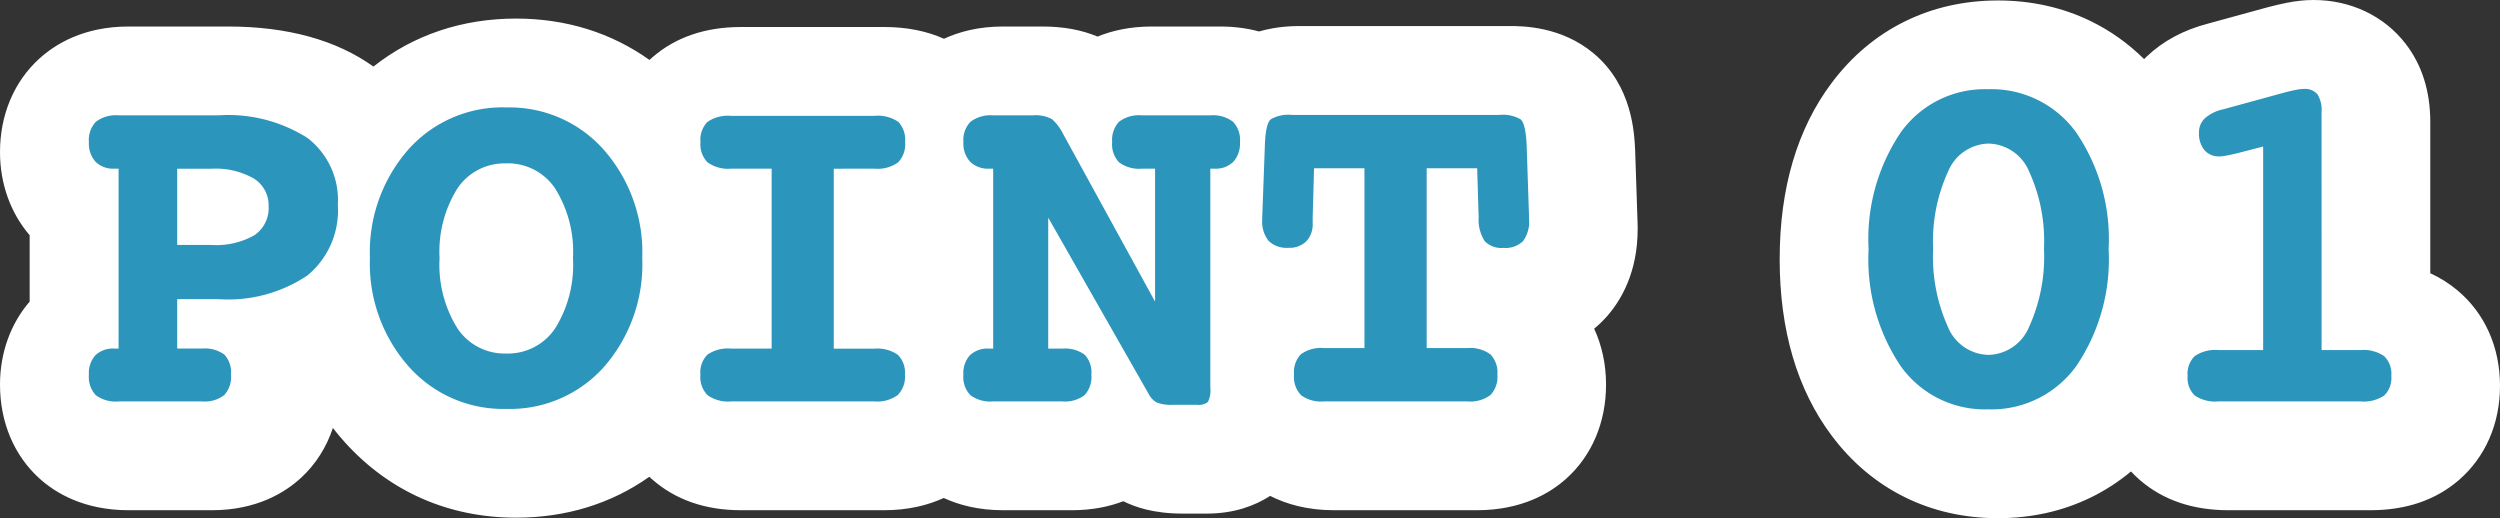
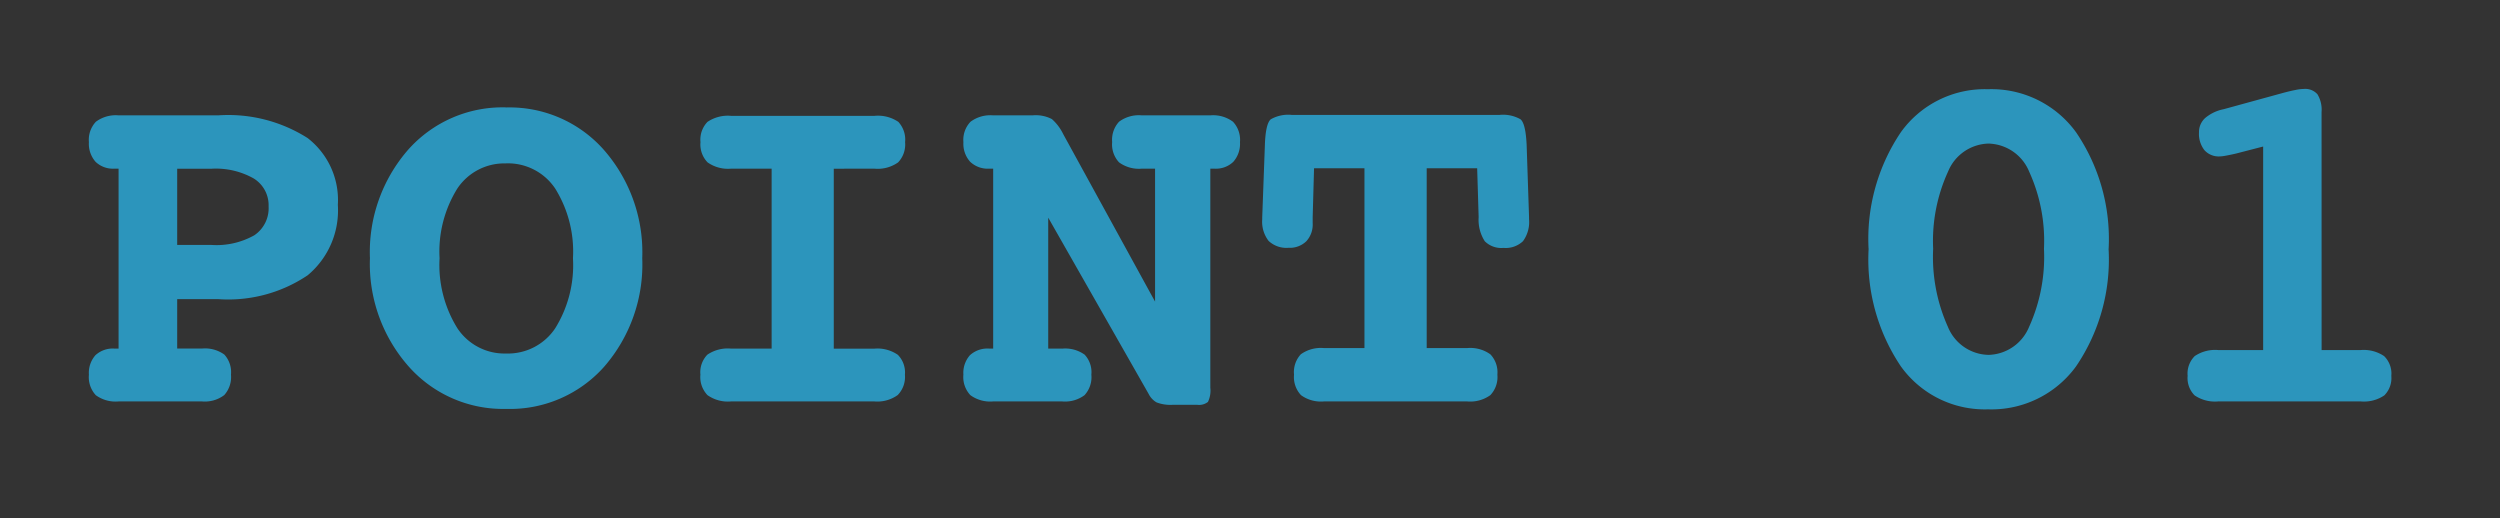
<svg xmlns="http://www.w3.org/2000/svg" width="126.516" height="26.223" viewBox="0 0 126.516 26.223">
  <rect x="0" y="0" width="126.516" height="26.223" fill="#333333" stroke="none" />
  <g id="グループ_811" data-name="グループ 811" transform="translate(-117.87 -5826.685)">
    <g id="パス_6973" data-name="パス 6973" transform="translate(181.5 5847.505)" fill="#fff" stroke-linejoin="round">
-       <path d="M 37.476 2.903 C 34.836 2.903 32.617 1.803 31.061 -0.279 C 29.649 -2.166 28.933 -4.664 28.933 -7.703 C 28.933 -10.742 29.65 -13.239 31.063 -15.123 C 32.62 -17.199 34.837 -18.296 37.476 -18.296 C 40.126 -18.296 42.356 -17.199 43.925 -15.125 C 45.354 -13.235 46.079 -10.738 46.079 -7.703 C 46.079 -4.659 45.354 -2.158 43.925 -0.268 C 42.356 1.806 40.126 2.903 37.476 2.903 Z M 37.506 -10.087 C 37.357 -9.648 37.205 -8.91 37.205 -7.727 C 37.205 -6.521 37.356 -5.77 37.504 -5.323 C 37.654 -5.768 37.808 -6.519 37.808 -7.727 C 37.808 -8.91 37.655 -9.648 37.506 -10.087 Z M -37.512 2.878 C -38.85 2.878 -40.105 2.627 -41.242 2.132 C -42.389 1.632 -43.421 0.882 -44.308 -0.097 C -45.348 -1.244 -46.079 -2.574 -46.496 -4.072 C -47.272 -3.565 -48.186 -3.195 -49.23 -2.963 C -49.056 -2.53 -48.94 -1.999 -48.94 -1.355 C -48.94 0.141 -49.561 1.031 -50.081 1.515 C -50.785 2.168 -51.735 2.5 -52.905 2.5 L -57.129 2.5 C -58.307 2.5 -59.262 2.173 -59.967 1.529 C -60.498 1.046 -61.13 0.152 -61.13 -1.355 C -61.13 -2.735 -60.562 -3.603 -60.085 -4.089 C -59.959 -4.217 -59.808 -4.351 -59.629 -4.48 L -59.629 -9.987 C -59.812 -10.12 -59.966 -10.259 -60.094 -10.392 C -60.567 -10.882 -61.13 -11.754 -61.13 -13.123 C -61.13 -14.619 -60.495 -15.513 -59.963 -16 C -59.253 -16.649 -58.299 -16.978 -57.129 -16.978 L -52.087 -16.978 C -49.515 -16.978 -47.545 -16.439 -46.066 -15.331 C -45.619 -14.997 -45.14 -14.547 -44.719 -13.955 C -44.595 -14.111 -44.465 -14.264 -44.33 -14.414 C -43.446 -15.392 -42.412 -16.141 -41.257 -16.64 C -40.119 -17.131 -38.859 -17.38 -37.512 -17.38 C -36.171 -17.38 -34.915 -17.13 -33.778 -16.636 C -32.629 -16.137 -31.598 -15.387 -30.713 -14.408 C -30.514 -14.187 -30.326 -13.96 -30.15 -13.725 C -30.004 -14.904 -29.444 -15.627 -28.964 -16.041 C -28.262 -16.646 -27.31 -16.953 -26.135 -16.953 L -18.884 -16.953 C -17.659 -16.953 -16.719 -16.646 -16.011 -16.013 C -15.958 -15.966 -15.905 -15.915 -15.851 -15.86 C -15.797 -15.915 -15.743 -15.966 -15.691 -16.014 C -14.979 -16.653 -14.032 -16.978 -12.878 -16.978 L -10.876 -16.978 C -10.214 -16.978 -9.238 -16.907 -8.415 -16.3 C -8.315 -16.226 -8.217 -16.145 -8.123 -16.057 C -7.422 -16.668 -6.489 -16.978 -5.347 -16.978 L -1.88 -16.978 C -1.12 -16.978 -0.451 -16.839 0.119 -16.563 C 0.856 -16.949 1.66 -17.002 2.246 -17.002 L 12.744 -17.002 C 13.48 -17.002 14.558 -16.919 15.417 -16.199 C 16.391 -15.383 16.572 -14.169 16.621 -13.088 L 16.622 -13.074 L 16.622 -13.06 L 16.744 -9.41 L 16.746 -9.368 L 16.746 -9.326 L 16.746 -9.229 C 16.746 -8.085 16.429 -7.151 15.805 -6.453 C 15.326 -5.916 14.442 -5.276 12.952 -5.276 C 12.415 -5.276 11.957 -5.361 11.57 -5.495 L 11.57 -5.181 C 12.543 -5.109 13.346 -4.793 13.961 -4.242 C 14.502 -3.757 15.146 -2.863 15.146 -1.355 C 15.146 0.163 14.502 1.059 13.961 1.544 C 13.254 2.178 12.298 2.5 11.121 2.5 L 3.87 2.5 C 2.7 2.5 1.749 2.178 1.041 1.544 C 0.829 1.354 0.602 1.102 0.404 0.773 C 0.299 1.065 0.144 1.354 -0.081 1.625 C -0.479 2.102 -1.23 2.671 -2.551 2.671 L -3.772 2.671 C -4.584 2.671 -5.208 2.545 -5.737 2.273 C -6.069 2.103 -6.371 1.874 -6.635 1.595 C -7.333 2.196 -8.254 2.5 -9.375 2.5 L -12.878 2.5 C -14.04 2.5 -14.987 2.178 -15.695 1.544 C -15.751 1.494 -15.808 1.439 -15.866 1.38 C -15.926 1.441 -15.986 1.498 -16.045 1.55 C -16.759 2.18 -17.714 2.5 -18.884 2.5 L -26.135 2.5 C -27.313 2.5 -28.269 2.183 -28.978 1.558 C -29.452 1.141 -30.004 0.417 -30.149 -0.75 C -30.322 -0.521 -30.506 -0.298 -30.701 -0.082 C -31.583 0.895 -32.616 1.643 -33.77 2.14 C -34.906 2.63 -36.166 2.878 -37.512 2.878 Z M 0.62 -5.515 L 0.62 -3.801 C 0.758 -3.979 0.901 -4.128 1.037 -4.25 C 1.648 -4.797 2.449 -5.109 3.42 -5.181 L 3.42 -5.5 C 3.04 -5.364 2.594 -5.276 2.075 -5.276 C 1.507 -5.276 1.025 -5.37 0.62 -5.515 Z M -18.435 -5.157 C -17.47 -5.087 -16.673 -4.784 -16.059 -4.253 C -15.993 -4.196 -15.926 -4.134 -15.858 -4.065 C -15.85 -4.073 -15.842 -4.081 -15.834 -4.089 C -15.709 -4.217 -15.558 -4.351 -15.378 -4.479 L -15.378 -9.993 C -15.551 -10.119 -15.698 -10.25 -15.821 -10.376 C -15.83 -10.384 -15.838 -10.393 -15.847 -10.402 C -15.905 -10.342 -15.963 -10.286 -16.019 -10.236 C -16.636 -9.683 -17.447 -9.368 -18.435 -9.296 L -18.435 -5.157 Z M -28.384 -9.801 C -28.213 -8.996 -28.127 -8.145 -28.127 -7.251 C -28.127 -6.341 -28.215 -5.477 -28.389 -4.661 C -27.878 -4.942 -27.275 -5.108 -26.584 -5.158 L -26.584 -9.296 C -27.271 -9.346 -27.872 -9.516 -28.384 -9.801 Z M -37.512 -9.548 C -37.765 -9.548 -37.823 -9.505 -37.943 -9.336 C -38.226 -8.936 -38.381 -8.195 -38.381 -7.251 C -38.381 -6.306 -38.223 -5.56 -37.935 -5.151 C -37.8 -4.96 -37.741 -4.929 -37.512 -4.929 C -37.258 -4.929 -37.199 -4.974 -37.074 -5.15 C -36.788 -5.554 -36.631 -6.3 -36.631 -7.251 C -36.631 -8.195 -36.787 -8.936 -37.07 -9.336 C -37.181 -9.494 -37.234 -9.548 -37.512 -9.548 Z M 56.335 2.5 L 49.133 2.5 C 47.958 2.5 47.006 2.193 46.305 1.588 C 45.747 1.108 45.083 0.218 45.083 -1.294 C 45.083 -2.826 45.759 -3.721 46.327 -4.202 C 46.983 -4.758 47.849 -5.058 48.904 -5.096 L 48.904 -9.914 C 47.967 -9.986 47.137 -10.395 46.541 -11.084 C 46.138 -11.55 45.657 -12.369 45.657 -13.623 C 45.657 -14.586 46.038 -15.482 46.731 -16.147 C 47.245 -16.641 47.929 -16.999 48.764 -17.212 L 51.768 -18.036 L 51.786 -18.041 L 51.805 -18.046 C 52.104 -18.123 52.352 -18.181 52.561 -18.223 C 52.889 -18.288 53.181 -18.32 53.455 -18.32 C 54.948 -18.32 55.771 -17.543 56.129 -17.08 C 56.619 -16.445 56.858 -15.65 56.858 -14.648 L 56.858 -5.078 C 57.767 -5 58.526 -4.71 59.12 -4.216 C 59.697 -3.734 60.386 -2.837 60.386 -1.294 C 60.386 0.218 59.721 1.108 59.164 1.588 C 58.462 2.193 57.511 2.5 56.335 2.5 Z" stroke="none" />
-       <path d="M 37.476 0.403 C 39.347 0.403 40.833 -0.323 41.931 -1.776 C 43.03 -3.229 43.579 -5.204 43.579 -7.703 C 43.579 -10.193 43.03 -12.164 41.931 -13.617 C 40.833 -15.07 39.347 -15.796 37.476 -15.796 C 35.62 -15.796 34.149 -15.072 33.063 -13.623 C 31.976 -12.174 31.433 -10.201 31.433 -7.703 C 31.433 -5.204 31.976 -3.229 33.063 -1.776 C 34.149 -0.323 35.62 0.403 37.476 0.403 M 37.5 -13.049 C 38.371 -13.049 39.056 -12.577 39.557 -11.633 C 40.057 -10.689 40.308 -9.387 40.308 -7.727 C 40.308 -6.042 40.057 -4.726 39.557 -3.778 C 39.056 -2.83 38.371 -2.356 37.5 -2.356 C 36.629 -2.356 35.946 -2.83 35.449 -3.778 C 34.953 -4.726 34.705 -6.042 34.705 -7.727 C 34.705 -9.387 34.955 -10.689 35.455 -11.633 C 35.956 -12.577 36.637 -13.049 37.5 -13.049 M -37.512 0.378 C -35.494 0.378 -33.842 -0.334 -32.556 -1.758 C -31.27 -3.182 -30.627 -5.013 -30.627 -7.251 C -30.627 -9.473 -31.274 -11.3 -32.568 -12.732 C -33.862 -14.164 -35.51 -14.88 -37.512 -14.88 C -39.53 -14.88 -41.184 -14.166 -42.474 -12.738 C -43.764 -11.31 -44.409 -9.481 -44.409 -7.251 C -44.409 -5.037 -43.758 -3.212 -42.456 -1.776 C -41.154 -0.34 -39.506 0.378 -37.512 0.378 M -37.512 -12.048 C -36.454 -12.048 -35.626 -11.625 -35.028 -10.779 C -34.43 -9.932 -34.131 -8.757 -34.131 -7.251 C -34.131 -5.737 -34.432 -4.555 -35.034 -3.705 C -35.636 -2.854 -36.462 -2.429 -37.512 -2.429 C -38.554 -2.429 -39.376 -2.856 -39.978 -3.711 C -40.58 -4.565 -40.881 -5.745 -40.881 -7.251 C -40.881 -8.757 -40.582 -9.932 -39.984 -10.779 C -39.386 -11.625 -38.562 -12.048 -37.512 -12.048 M -2.551 0.171 C -2.266 0.171 -2.083 0.122 -2.002 0.024 C -1.921 -0.073 -1.88 -0.313 -1.88 -0.696 L -1.88 -11.78 L -1.672 -11.78 C -1.257 -11.78 -0.938 -11.896 -0.714 -12.128 C -0.49 -12.36 -0.378 -12.691 -0.378 -13.123 C -0.378 -13.595 -0.496 -13.938 -0.732 -14.154 C -0.968 -14.37 -1.351 -14.478 -1.88 -14.478 L -5.347 -14.478 C -5.884 -14.478 -6.268 -14.37 -6.5 -14.154 C -6.732 -13.938 -6.848 -13.595 -6.848 -13.123 C -6.848 -12.651 -6.732 -12.309 -6.5 -12.097 C -6.268 -11.886 -5.884 -11.78 -5.347 -11.78 L -4.675 -11.78 L -4.675 -5.054 L -9.326 -13.525 C -9.538 -13.908 -9.729 -14.162 -9.9 -14.288 C -10.071 -14.414 -10.396 -14.478 -10.876 -14.478 L -12.878 -14.478 C -13.399 -14.478 -13.78 -14.37 -14.02 -14.154 C -14.26 -13.938 -14.38 -13.595 -14.38 -13.123 C -14.38 -12.691 -14.266 -12.36 -14.038 -12.128 C -13.81 -11.896 -13.489 -11.78 -13.074 -11.78 L -12.878 -11.78 L -12.878 -2.673 L -13.074 -2.673 C -13.505 -2.673 -13.831 -2.561 -14.05 -2.338 C -14.27 -2.114 -14.38 -1.786 -14.38 -1.355 C -14.38 -0.875 -14.262 -0.529 -14.026 -0.317 C -13.79 -0.106 -13.407 -2.343749940791895e-07 -12.878 -2.343749940791895e-07 L -9.375 -2.343749940791895e-07 C -8.854 -2.343749940791895e-07 -8.478 -0.106 -8.246 -0.317 C -8.014 -0.529 -7.898 -0.875 -7.898 -1.355 C -7.898 -1.827 -8.012 -2.165 -8.24 -2.368 C -8.468 -2.572 -8.846 -2.673 -9.375 -2.673 L -10.083 -2.673 L -10.083 -9.302 L -5.005 -0.378 C -4.891 -0.175 -4.755 -0.033 -4.596 0.049 C -4.437 0.13 -4.163 0.171 -3.772 0.171 L -2.551 0.171 M 56.335 -2.343749940791895e-07 C 56.897 -2.343749940791895e-07 57.296 -0.102 57.532 -0.305 C 57.768 -0.509 57.886 -0.838 57.886 -1.294 C 57.886 -1.758 57.764 -2.091 57.52 -2.295 C 57.275 -2.498 56.881 -2.6 56.335 -2.6 L 54.358 -2.6 L 54.358 -14.648 C 54.358 -15.072 54.289 -15.373 54.15 -15.552 C 54.012 -15.731 53.78 -15.82 53.455 -15.82 C 53.349 -15.82 53.215 -15.804 53.052 -15.771 C 52.889 -15.739 52.681 -15.69 52.429 -15.625 L 49.402 -14.795 C 48.979 -14.689 48.665 -14.539 48.462 -14.343 C 48.258 -14.148 48.157 -13.908 48.157 -13.623 C 48.157 -13.232 48.248 -12.931 48.431 -12.72 C 48.615 -12.508 48.873 -12.402 49.207 -12.402 C 49.272 -12.402 49.373 -12.415 49.512 -12.439 C 49.65 -12.463 49.825 -12.5 50.037 -12.549 L 51.404 -12.903 L 51.404 -2.6 L 49.133 -2.6 C 48.58 -2.6 48.183 -2.498 47.943 -2.295 C 47.703 -2.091 47.583 -1.758 47.583 -1.294 C 47.583 -0.838 47.701 -0.509 47.937 -0.305 C 48.173 -0.102 48.572 -2.343749940791895e-07 49.133 -2.343749940791895e-07 L 56.335 -2.343749940791895e-07 M 11.121 -2.343749940791895e-07 C 11.666 -2.343749940791895e-07 12.056 -0.106 12.292 -0.317 C 12.528 -0.529 12.646 -0.875 12.646 -1.355 C 12.646 -1.827 12.528 -2.169 12.292 -2.38 C 12.056 -2.592 11.666 -2.698 11.121 -2.698 L 9.07 -2.698 L 9.07 -11.804 L 11.621 -11.804 L 11.694 -9.326 C 11.711 -8.74 11.814 -8.335 12.006 -8.112 C 12.197 -7.888 12.512 -7.776 12.952 -7.776 C 13.407 -7.776 13.737 -7.89 13.94 -8.118 C 14.144 -8.346 14.246 -8.716 14.246 -9.229 L 14.246 -9.326 L 14.124 -12.976 C 14.091 -13.7 13.987 -14.136 13.812 -14.282 C 13.637 -14.429 13.281 -14.502 12.744 -14.502 L 2.246 -14.502 C 1.709 -14.502 1.353 -14.429 1.178 -14.282 C 1.003 -14.136 0.903 -13.7 0.879 -12.976 L 0.745 -9.326 L 0.745 -9.229 C 0.745 -8.724 0.852 -8.356 1.068 -8.124 C 1.284 -7.892 1.619 -7.776 2.075 -7.776 C 2.458 -7.776 2.757 -7.886 2.972 -8.105 C 3.188 -8.325 3.296 -8.63 3.296 -9.021 L 3.296 -9.326 L 3.369 -11.804 L 5.92 -11.804 L 5.92 -2.698 L 3.87 -2.698 C 3.324 -2.698 2.936 -2.594 2.704 -2.386 C 2.472 -2.179 2.356 -1.835 2.356 -1.355 C 2.356 -0.875 2.474 -0.529 2.71 -0.317 C 2.946 -0.106 3.333 -2.343749940791895e-07 3.87 -2.343749940791895e-07 L 11.121 -2.343749940791895e-07 M -18.884 -2.343749940791895e-07 C -18.339 -2.343749940791895e-07 -17.944 -0.108 -17.7 -0.323 C -17.456 -0.539 -17.334 -0.883 -17.334 -1.355 C -17.334 -1.819 -17.454 -2.155 -17.694 -2.362 C -17.934 -2.57 -18.331 -2.673 -18.884 -2.673 L -20.935 -2.673 L -20.935 -11.78 L -18.884 -11.78 C -18.323 -11.78 -17.924 -11.886 -17.688 -12.097 C -17.452 -12.309 -17.334 -12.651 -17.334 -13.123 C -17.334 -13.603 -17.448 -13.944 -17.676 -14.148 C -17.904 -14.351 -18.306 -14.453 -18.884 -14.453 L -26.135 -14.453 C -26.697 -14.453 -27.096 -14.351 -27.332 -14.148 C -27.568 -13.944 -27.686 -13.603 -27.686 -13.123 C -27.686 -12.651 -27.566 -12.309 -27.325 -12.097 C -27.085 -11.886 -26.689 -11.78 -26.135 -11.78 L -24.084 -11.78 L -24.084 -2.673 L -26.135 -2.673 C -26.697 -2.673 -27.096 -2.572 -27.332 -2.368 C -27.568 -2.165 -27.686 -1.827 -27.686 -1.355 C -27.686 -0.875 -27.566 -0.529 -27.325 -0.317 C -27.085 -0.106 -26.689 -2.343749940791895e-07 -26.135 -2.343749940791895e-07 L -18.884 -2.343749940791895e-07 M -52.905 -2.343749940791895e-07 C -52.384 -2.343749940791895e-07 -52.01 -0.106 -51.782 -0.317 C -51.554 -0.529 -51.44 -0.875 -51.44 -1.355 C -51.44 -1.827 -51.552 -2.165 -51.776 -2.368 C -52 -2.572 -52.376 -2.673 -52.905 -2.673 L -54.163 -2.673 L -54.163 -5.176 L -52.087 -5.176 C -50.085 -5.176 -48.576 -5.579 -47.559 -6.384 C -46.541 -7.19 -46.033 -8.378 -46.033 -9.949 C -46.033 -11.438 -46.543 -12.565 -47.565 -13.33 C -48.586 -14.095 -50.094 -14.478 -52.087 -14.478 L -57.129 -14.478 C -57.658 -14.478 -58.04 -14.37 -58.276 -14.154 C -58.512 -13.938 -58.63 -13.595 -58.63 -13.123 C -58.63 -12.691 -58.518 -12.36 -58.295 -12.128 C -58.071 -11.896 -57.751 -11.78 -57.336 -11.78 L -57.129 -11.78 L -57.129 -2.673 L -57.336 -2.673 C -57.76 -2.673 -58.081 -2.561 -58.301 -2.338 C -58.521 -2.114 -58.63 -1.786 -58.63 -1.355 C -58.63 -0.875 -58.514 -0.529 -58.282 -0.317 C -58.051 -0.106 -57.666 -2.343749940791895e-07 -57.129 -2.343749940791895e-07 L -52.905 -2.343749940791895e-07 M -54.163 -11.78 L -52.429 -11.78 C -51.501 -11.78 -50.787 -11.615 -50.287 -11.285 C -49.786 -10.956 -49.536 -10.486 -49.536 -9.875 C -49.536 -9.224 -49.778 -8.736 -50.262 -8.411 C -50.747 -8.085 -51.469 -7.922 -52.429 -7.922 L -54.163 -7.922 L -54.163 -11.78 M 37.476 5.403 C 35.778 5.403 34.194 5.046 32.767 4.341 C 31.323 3.628 30.075 2.578 29.059 1.218 C 27.316 -1.111 26.433 -4.113 26.433 -7.703 C 26.433 -11.295 27.318 -14.297 29.063 -16.623 C 30.08 -17.979 31.328 -19.027 32.772 -19.738 C 34.197 -20.44 35.78 -20.796 37.476 -20.796 C 39.175 -20.796 40.761 -20.442 42.19 -19.743 C 43.18 -19.259 44.079 -18.617 44.876 -17.828 C 44.916 -17.869 44.957 -17.91 44.999 -17.95 C 45.824 -18.742 46.875 -19.306 48.123 -19.629 L 51.107 -20.447 C 51.131 -20.454 51.156 -20.46 51.18 -20.466 C 51.525 -20.555 51.816 -20.623 52.072 -20.674 C 52.562 -20.773 53.015 -20.82 53.455 -20.82 C 55.325 -20.82 57.021 -20.014 58.107 -18.609 C 58.937 -17.535 59.358 -16.202 59.358 -14.648 L 59.358 -6.992 C 59.85 -6.768 60.305 -6.482 60.721 -6.136 C 62.117 -4.973 62.886 -3.253 62.886 -1.294 C 62.886 0.624 62.144 2.32 60.796 3.482 C 59.628 4.489 58.127 5 56.335 5 L 49.133 5 C 47.342 5 45.841 4.489 44.672 3.482 C 44.51 3.342 44.356 3.194 44.212 3.039 C 43.589 3.557 42.914 3.996 42.19 4.35 C 40.761 5.049 39.175 5.403 37.476 5.403 Z M -37.512 5.378 C -40.919 5.378 -43.909 4.066 -46.16 1.582 C -46.379 1.341 -46.587 1.093 -46.784 0.838 C -47.105 1.808 -47.646 2.665 -48.38 3.346 C -49.192 4.101 -50.637 5 -52.905 5 L -57.129 5 C -59.397 5 -60.84 4.117 -61.652 3.377 C -62.928 2.213 -63.63 0.532 -63.63 -1.355 C -63.63 -2.953 -63.1 -4.43 -62.129 -5.558 L -62.129 -8.915 C -63.1 -10.048 -63.63 -11.528 -63.63 -13.123 C -63.63 -15.001 -62.927 -16.678 -61.649 -17.845 C -60.834 -18.59 -59.388 -19.478 -57.129 -19.478 L -52.087 -19.478 C -49.086 -19.478 -46.613 -18.796 -44.732 -17.452 C -42.711 -19.047 -40.25 -19.88 -37.512 -19.88 C -34.986 -19.88 -32.693 -19.163 -30.762 -17.786 C -30.705 -17.84 -30.649 -17.889 -30.596 -17.935 C -29.428 -18.942 -27.927 -19.453 -26.135 -19.453 L -18.884 -19.453 C -17.755 -19.453 -16.743 -19.254 -15.86 -18.858 C -15.086 -19.215 -14.101 -19.478 -12.878 -19.478 L -10.876 -19.478 C -9.822 -19.478 -8.9 -19.31 -8.088 -18.969 C -7.352 -19.269 -6.446 -19.478 -5.347 -19.478 L -1.88 -19.478 C -1.139 -19.478 -0.486 -19.382 0.087 -19.228 C 1.04 -19.502 1.868 -19.502 2.246 -19.502 L 12.744 -19.502 C 13.393 -19.502 15.367 -19.502 17.022 -18.116 C 18.971 -16.484 19.078 -14.099 19.119 -13.201 C 19.119 -13.181 19.12 -13.162 19.121 -13.143 L 19.243 -9.493 C 19.245 -9.438 19.246 -9.382 19.246 -9.326 L 19.246 -9.229 C 19.246 -7.016 18.389 -5.592 17.67 -4.787 C 17.476 -4.57 17.267 -4.369 17.045 -4.185 C 17.439 -3.334 17.646 -2.375 17.646 -1.355 C 17.646 0.549 16.93 2.24 15.63 3.405 C 14.819 4.133 13.378 5 11.121 5 L 3.87 5 C 2.515 5 1.455 4.685 0.648 4.276 C -0.105 4.761 -1.155 5.171 -2.551 5.171 L -3.772 5.171 C -5.293 5.171 -6.212 4.827 -6.784 4.545 C -7.49 4.816 -8.348 5 -9.375 5 L -12.878 5 C -14.108 5 -15.096 4.738 -15.871 4.381 C -16.65 4.738 -17.645 5 -18.884 5 L -26.135 5 C -27.939 5 -29.452 4.473 -30.631 3.434 C -30.678 3.392 -30.724 3.351 -30.77 3.308 C -32.694 4.669 -34.985 5.378 -37.512 5.378 Z" stroke="none" fill="#fff" />
-     </g>
+       </g>
    <path id="パス_6972" data-name="パス 6972" d="M-54.163-5.176v2.5h1.257a1.667,1.667,0,0,1,1.129.305,1.315,1.315,0,0,1,.336,1.013,1.361,1.361,0,0,1-.342,1.038A1.625,1.625,0,0,1-52.905,0h-4.224a1.693,1.693,0,0,1-1.154-.317,1.347,1.347,0,0,1-.348-1.038,1.347,1.347,0,0,1,.33-.983,1.293,1.293,0,0,1,.964-.336h.208V-11.78h-.208a1.27,1.27,0,0,1-.958-.348,1.376,1.376,0,0,1-.336-.995,1.336,1.336,0,0,1,.354-1.031,1.674,1.674,0,0,1,1.147-.323h5.042a7.481,7.481,0,0,1,4.523,1.147,3.96,3.96,0,0,1,1.532,3.381,4.273,4.273,0,0,1-1.526,3.564,7.193,7.193,0,0,1-4.529,1.208Zm0-6.6v3.857h1.733a3.908,3.908,0,0,0,2.167-.488,1.647,1.647,0,0,0,.726-1.465,1.59,1.59,0,0,0-.751-1.41,3.89,3.89,0,0,0-2.142-.494Zm16.65-.269a2.863,2.863,0,0,0-2.472,1.27,6.032,6.032,0,0,0-.9,3.528,6.06,6.06,0,0,0,.9,3.54,2.859,2.859,0,0,0,2.466,1.282A2.875,2.875,0,0,0-35.034-3.7a6.055,6.055,0,0,0,.9-3.546,6.032,6.032,0,0,0-.9-3.528A2.875,2.875,0,0,0-37.512-12.048Zm0-2.832a6.368,6.368,0,0,1,4.944,2.148,7.865,7.865,0,0,1,1.941,5.481,7.884,7.884,0,0,1-1.929,5.493A6.375,6.375,0,0,1-37.512.378a6.384,6.384,0,0,1-4.944-2.155,7.84,7.84,0,0,1-1.953-5.475,7.874,7.874,0,0,1,1.935-5.487A6.385,6.385,0,0,1-37.512-14.88Zm16.577,3.1v9.106h2.051a1.814,1.814,0,0,1,1.19.311,1.265,1.265,0,0,1,.36,1.007A1.31,1.31,0,0,1-17.7-.323,1.768,1.768,0,0,1-18.884,0h-7.251a1.789,1.789,0,0,1-1.19-.317,1.32,1.32,0,0,1-.36-1.038,1.275,1.275,0,0,1,.354-1.013,1.838,1.838,0,0,1,1.2-.305h2.051V-11.78h-2.051a1.789,1.789,0,0,1-1.19-.317,1.3,1.3,0,0,1-.36-1.025,1.292,1.292,0,0,1,.354-1.025,1.838,1.838,0,0,1,1.2-.305h7.251a1.831,1.831,0,0,1,1.208.305,1.319,1.319,0,0,1,.342,1.025,1.315,1.315,0,0,1-.354,1.025,1.786,1.786,0,0,1-1.2.317Zm16.26,6.726V-11.78h-.671A1.693,1.693,0,0,1-6.5-12.1a1.329,1.329,0,0,1-.348-1.025A1.35,1.35,0,0,1-6.5-14.154a1.67,1.67,0,0,1,1.154-.323H-1.88a1.674,1.674,0,0,1,1.147.323,1.336,1.336,0,0,1,.354,1.031,1.376,1.376,0,0,1-.336.995,1.27,1.27,0,0,1-.958.348H-1.88V-.7A1.314,1.314,0,0,1-2,.024a.727.727,0,0,1-.549.146H-3.772A1.966,1.966,0,0,1-4.6.049,1.016,1.016,0,0,1-5-.378L-10.083-9.3v6.628h.708a1.692,1.692,0,0,1,1.135.305A1.3,1.3,0,0,1-7.9-1.355,1.347,1.347,0,0,1-8.246-.317,1.649,1.649,0,0,1-9.375,0h-3.5a1.7,1.7,0,0,1-1.147-.317,1.333,1.333,0,0,1-.354-1.038,1.347,1.347,0,0,1,.33-.983,1.31,1.31,0,0,1,.977-.336h.2V-11.78h-.2a1.291,1.291,0,0,1-.964-.348,1.361,1.361,0,0,1-.342-.995,1.323,1.323,0,0,1,.36-1.031,1.677,1.677,0,0,1,1.141-.323h2a1.763,1.763,0,0,1,.977.189,2.442,2.442,0,0,1,.574.763Zm16.3-6.75H9.07V-2.7h2.051a1.741,1.741,0,0,1,1.172.317,1.315,1.315,0,0,1,.354,1.025,1.333,1.333,0,0,1-.354,1.038A1.741,1.741,0,0,1,11.121,0H3.87A1.718,1.718,0,0,1,2.71-.317a1.333,1.333,0,0,1-.354-1.038A1.326,1.326,0,0,1,2.7-2.386,1.739,1.739,0,0,1,3.87-2.7H5.92V-11.8H3.369L3.3-9.326v.305a1.251,1.251,0,0,1-.323.916,1.2,1.2,0,0,1-.9.33,1.314,1.314,0,0,1-1.007-.348,1.586,1.586,0,0,1-.323-1.1v-.1l.134-3.65q.037-1.086.3-1.306a1.784,1.784,0,0,1,1.068-.22h10.5a1.784,1.784,0,0,1,1.068.22q.262.22.311,1.306l.122,3.65v.1a1.648,1.648,0,0,1-.305,1.111,1.266,1.266,0,0,1-.989.342,1.183,1.183,0,0,1-.946-.336,2,2,0,0,1-.311-1.215ZM37.5-13.049a2.274,2.274,0,0,0-2.045,1.416A8.426,8.426,0,0,0,34.7-7.727a8.623,8.623,0,0,0,.745,3.949A2.269,2.269,0,0,0,37.5-2.356a2.282,2.282,0,0,0,2.057-1.422,8.563,8.563,0,0,0,.751-3.949,8.426,8.426,0,0,0-.751-3.906A2.282,2.282,0,0,0,37.5-13.049ZM37.476-15.8a5.294,5.294,0,0,1,4.456,2.179A9.584,9.584,0,0,1,43.579-7.7a9.606,9.606,0,0,1-1.648,5.927A5.294,5.294,0,0,1,37.476.4a5.222,5.222,0,0,1-4.413-2.179A9.684,9.684,0,0,1,31.433-7.7a9.657,9.657,0,0,1,1.63-5.92A5.227,5.227,0,0,1,37.476-15.8ZM54.358-2.6h1.978a1.845,1.845,0,0,1,1.184.305,1.234,1.234,0,0,1,.366,1,1.24,1.24,0,0,1-.354.989,1.838,1.838,0,0,1-1.2.305h-7.2a1.838,1.838,0,0,1-1.2-.305,1.24,1.24,0,0,1-.354-.989,1.245,1.245,0,0,1,.36-1,1.841,1.841,0,0,1,1.19-.305H51.4V-12.9l-1.367.354q-.317.073-.525.11a1.964,1.964,0,0,1-.305.037.97.97,0,0,1-.775-.317,1.339,1.339,0,0,1-.275-.9.959.959,0,0,1,.305-.72,2.068,2.068,0,0,1,.94-.452l3.027-.83q.378-.1.623-.146a2.134,2.134,0,0,1,.4-.049.826.826,0,0,1,.7.269,1.506,1.506,0,0,1,.208.9Z" transform="translate(181 5847)" fill="#2c95bc" />
  </g>
</svg>